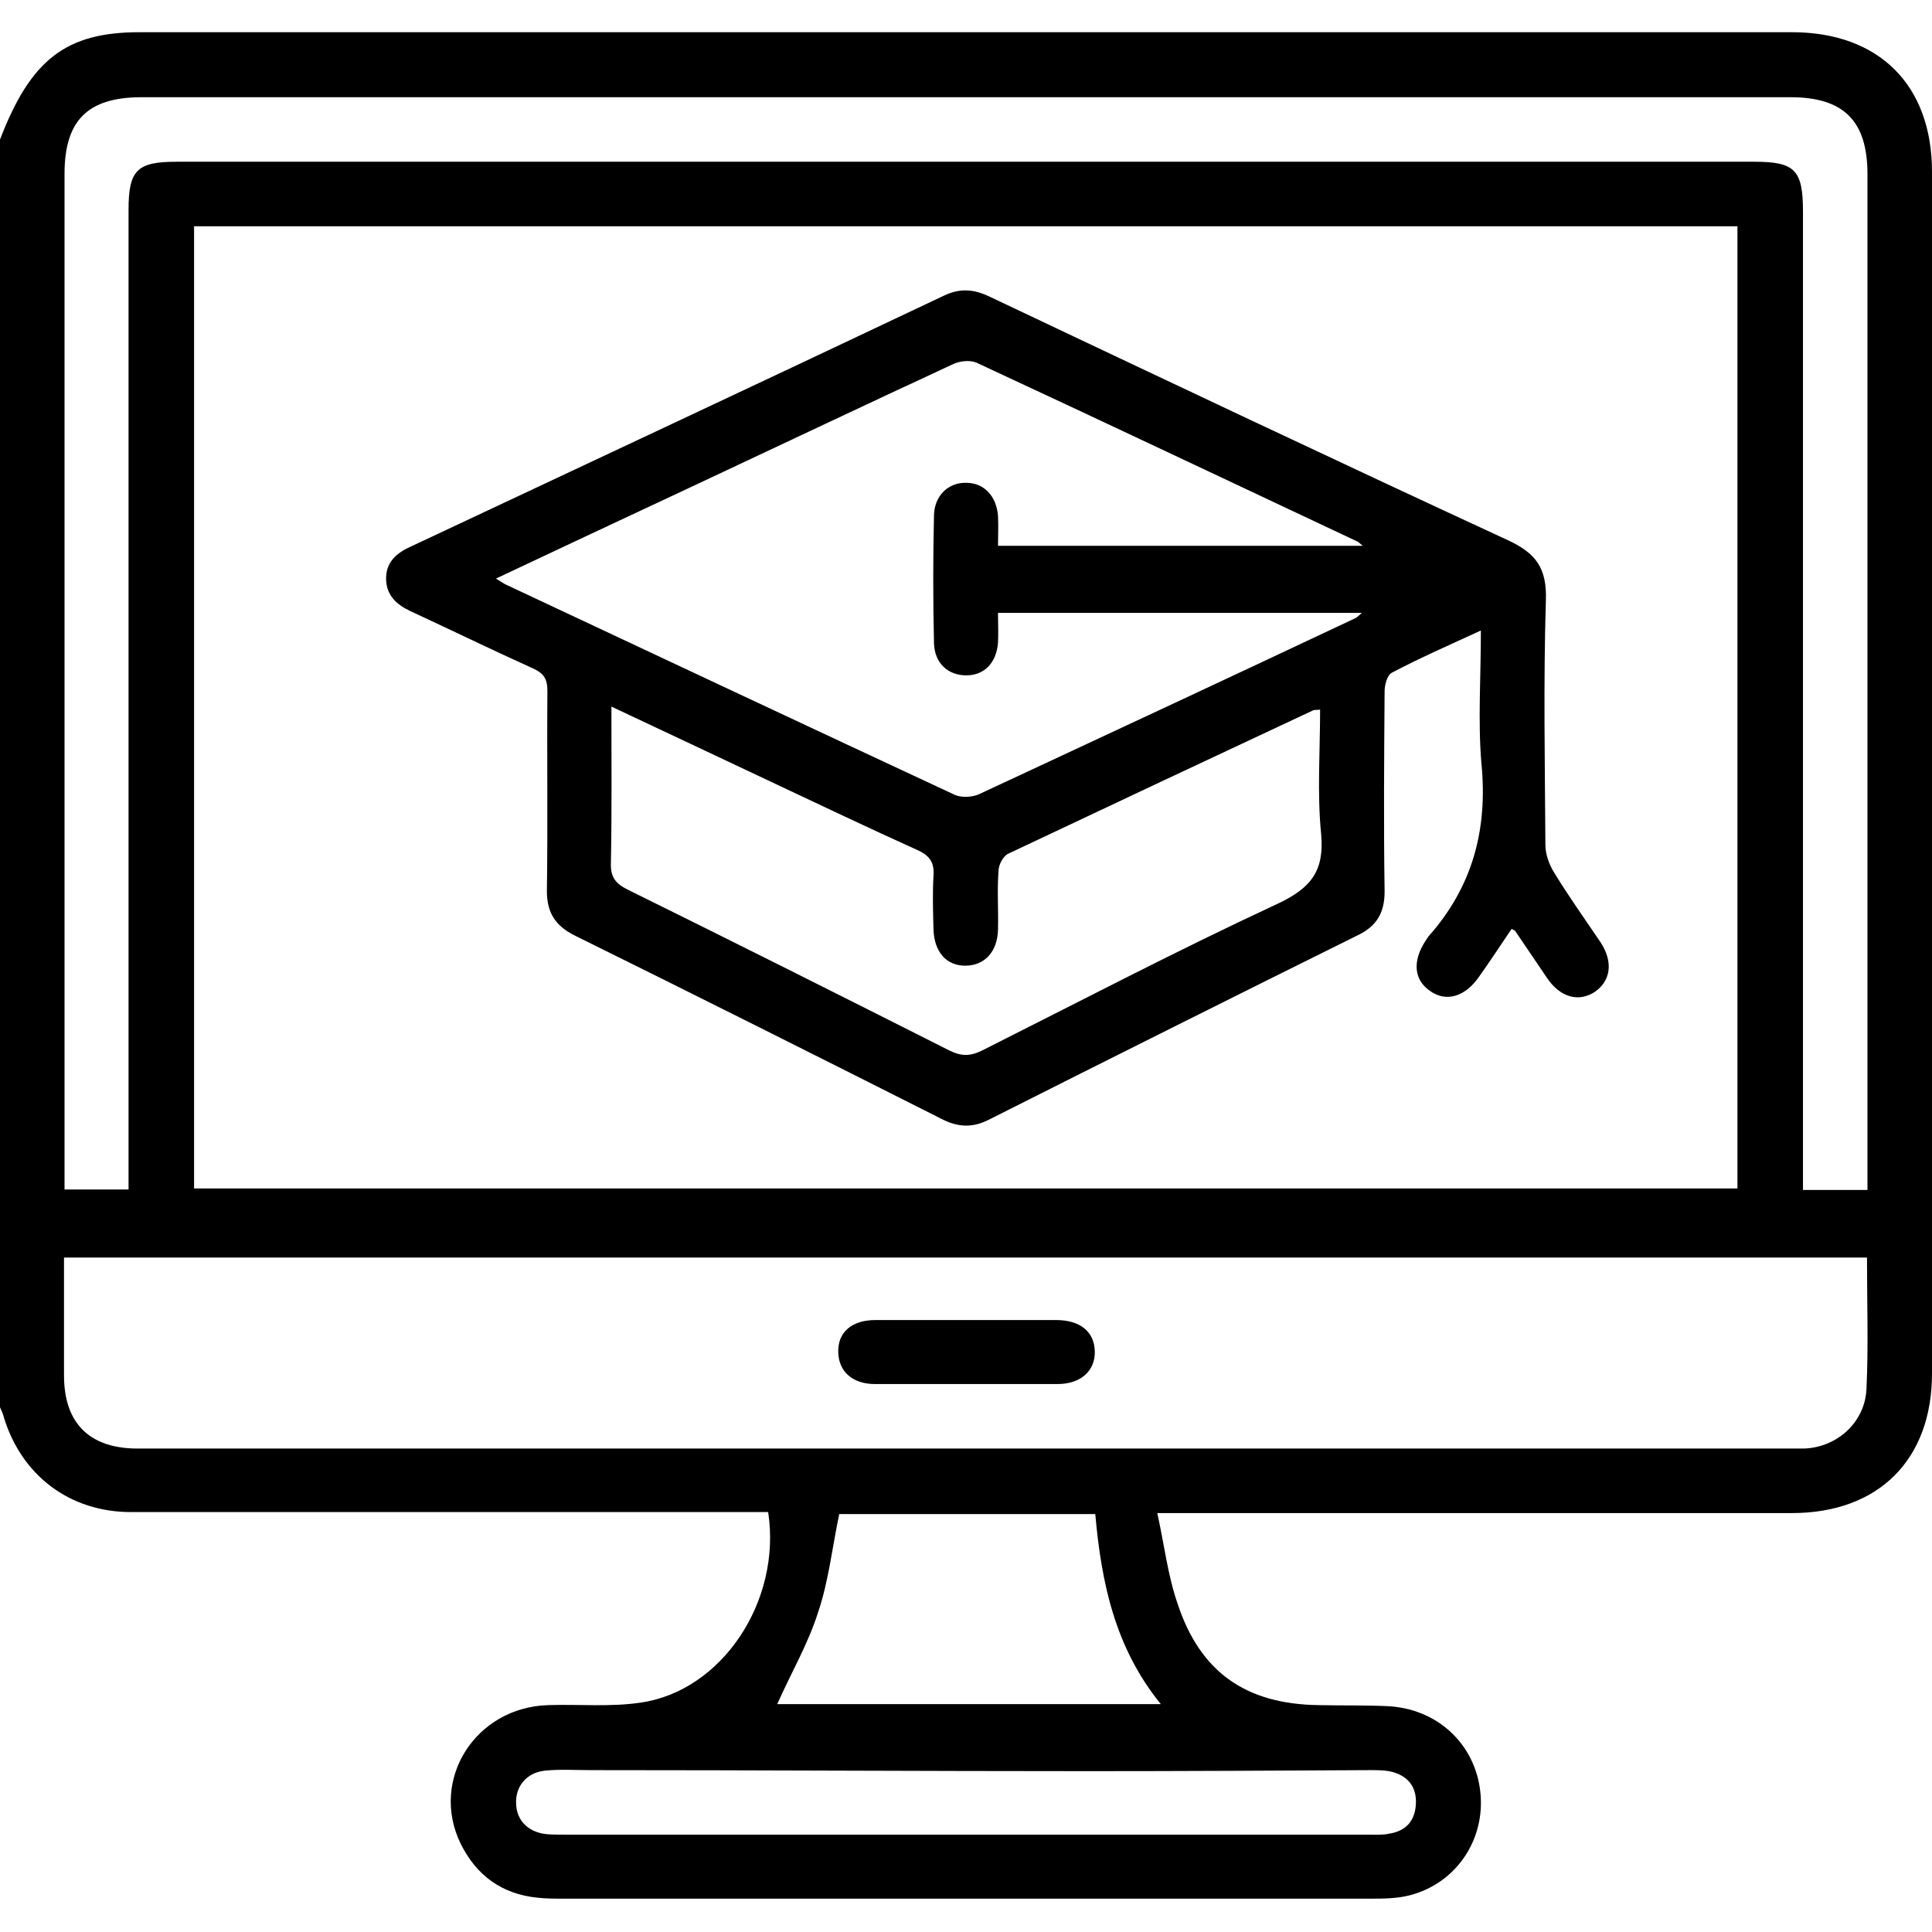
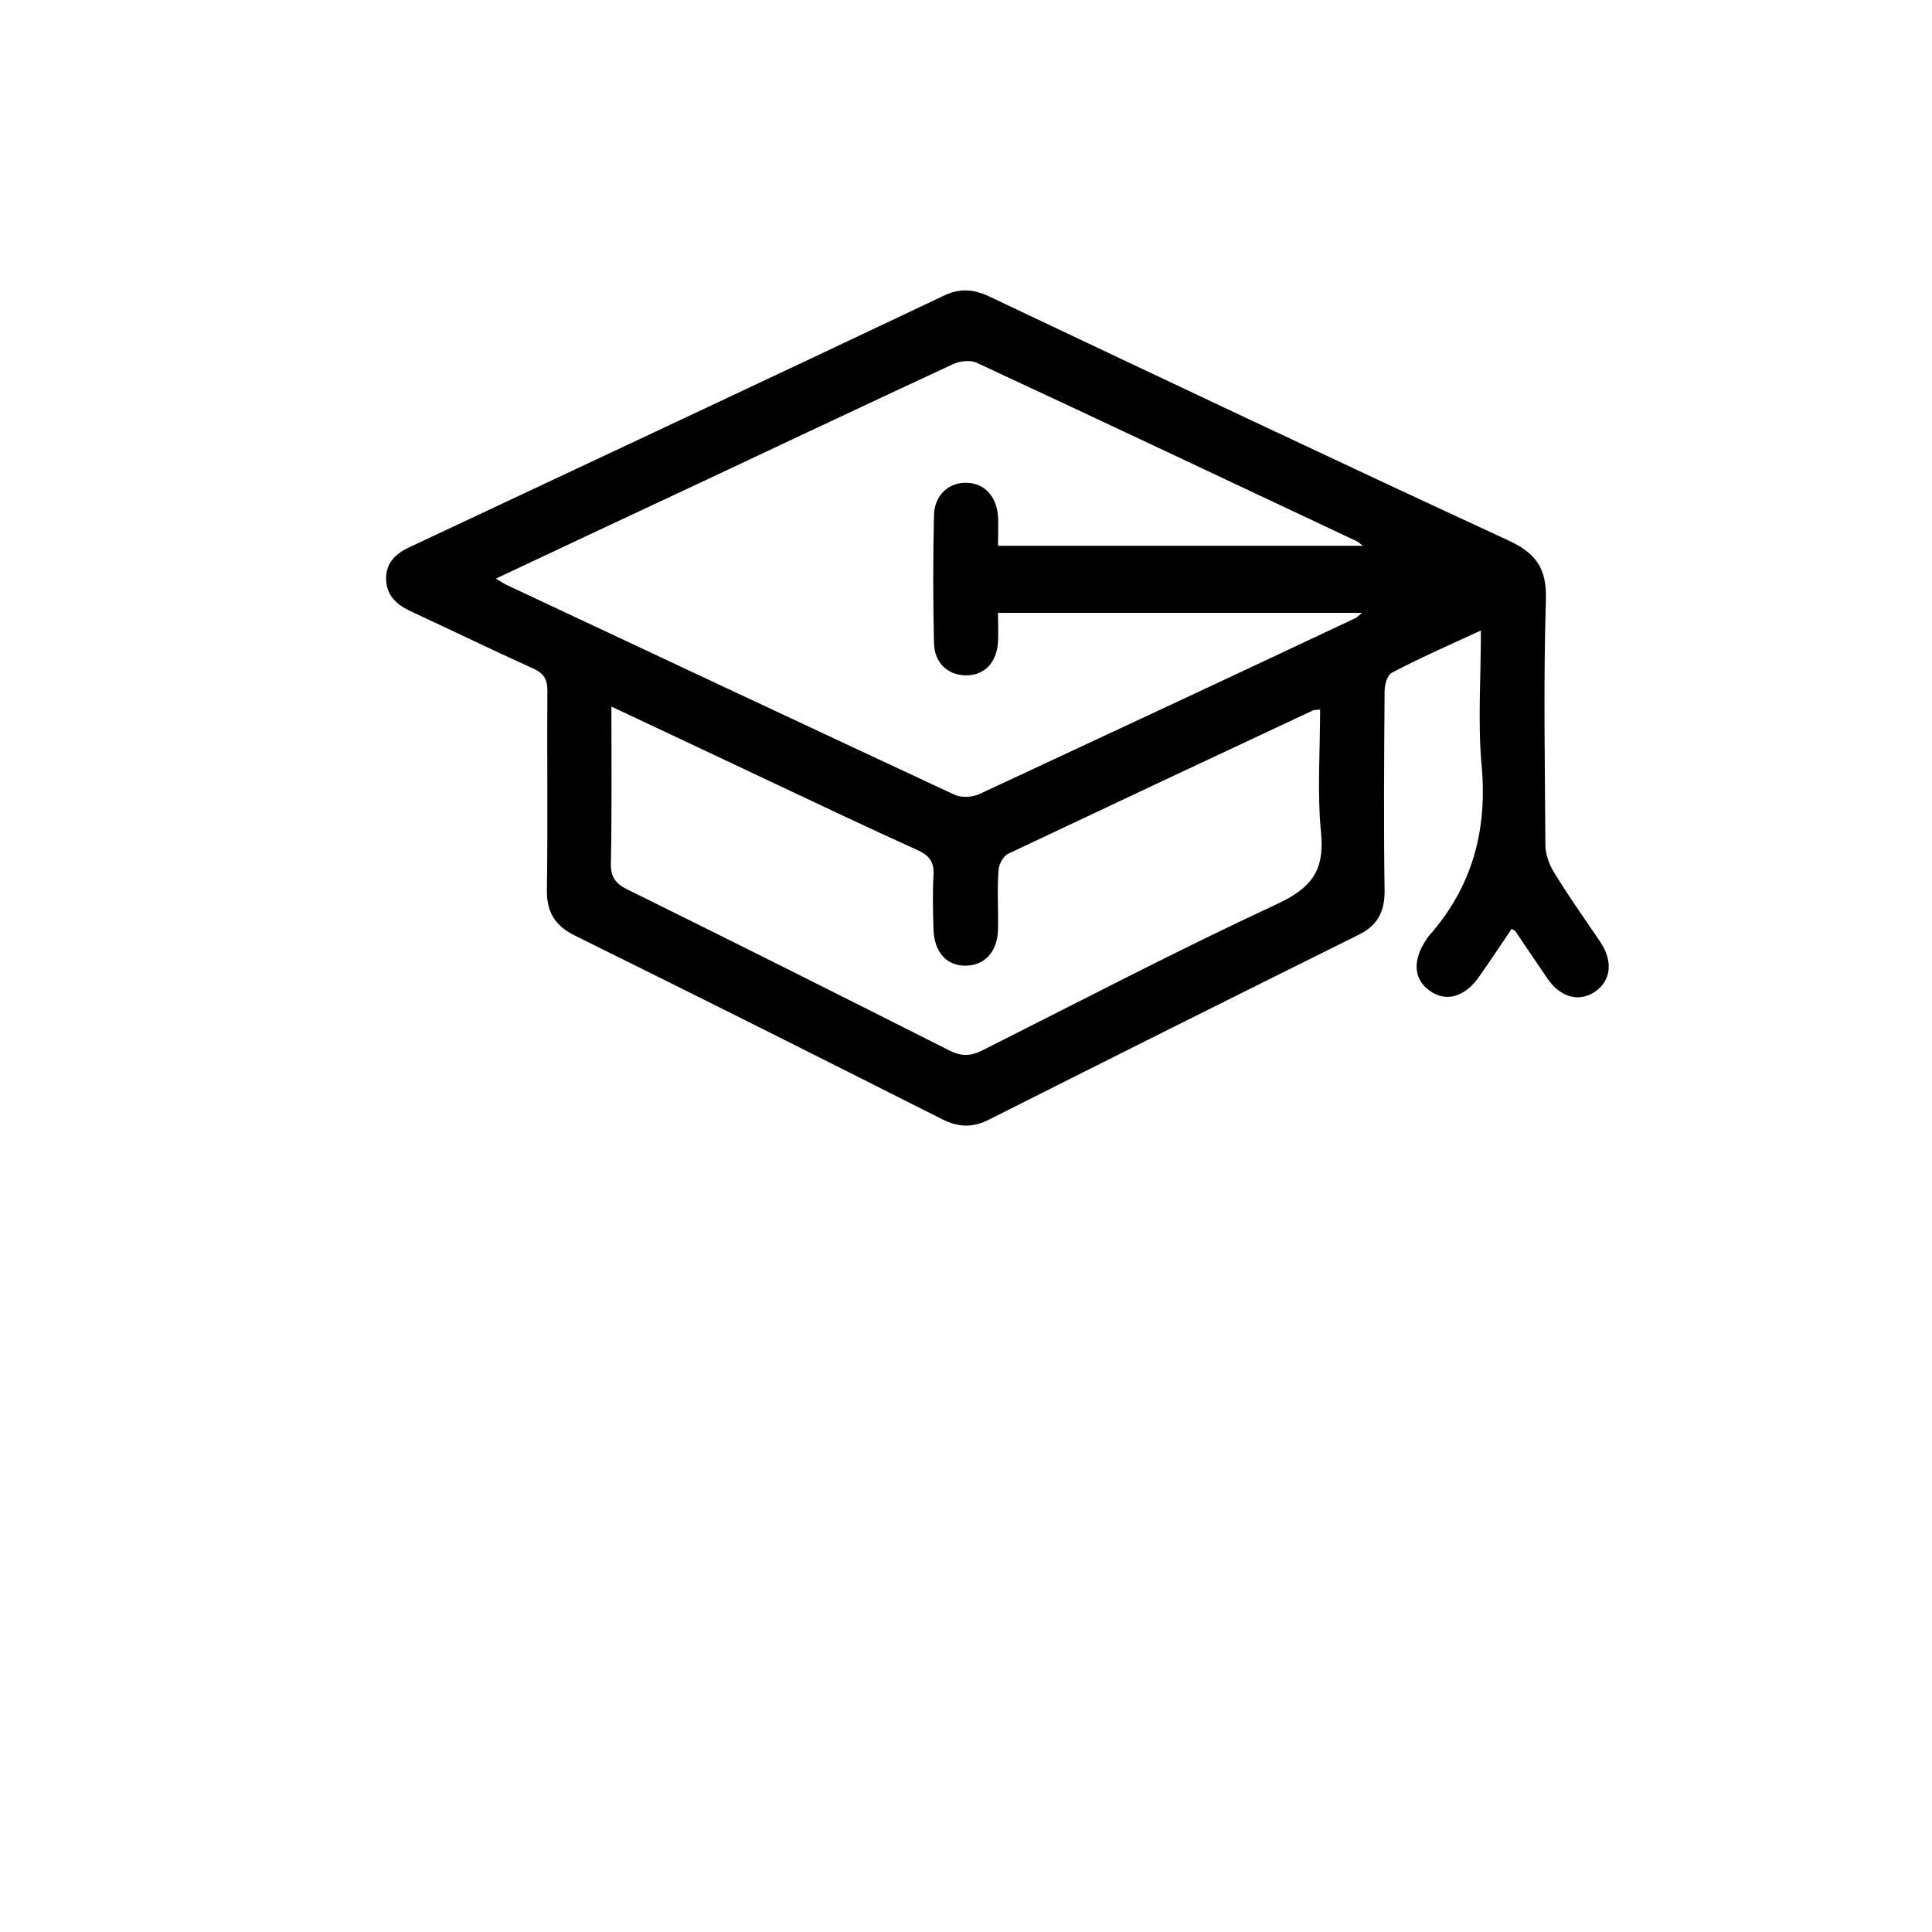
<svg xmlns="http://www.w3.org/2000/svg" width="60" height="60" viewBox="0 0 60 60" fill="none">
-   <path d="M0 43.703C0 30.585 0 17.452 0 4.334C0.955 1.845 2.051 1 4.336 1C21.43 1 38.539 1 55.648 1C58.356 1 60 2.644 60 5.336C60 17.781 60 30.209 60 42.654C60 45.331 58.341 46.99 55.648 46.99C49.356 46.99 43.078 46.99 36.786 46.99C36.551 46.99 36.332 46.99 35.941 46.99C36.16 47.992 36.269 48.931 36.567 49.792C37.271 51.937 38.696 52.923 40.95 52.954C41.654 52.97 42.358 52.954 43.063 52.985C44.628 53.048 45.818 54.159 45.974 55.662C46.131 57.134 45.223 58.48 43.799 58.855C43.392 58.965 42.953 58.965 42.515 58.965C34.172 58.965 25.844 58.965 17.501 58.965C17.235 58.965 16.953 58.965 16.687 58.934C15.591 58.824 14.793 58.245 14.307 57.259C13.337 55.271 14.761 53.017 17.031 52.954C17.986 52.923 18.956 53.017 19.896 52.876C22.416 52.516 24.279 49.73 23.856 46.959C23.637 46.959 23.402 46.959 23.167 46.959C16.796 46.959 10.441 46.959 4.07 46.959C2.16 46.959 0.657 45.816 0.11 43.985C0.094 43.906 0.047 43.812 0 43.703ZM6.027 7.027C6.027 17.029 6.027 26.954 6.027 36.909C22.024 36.909 37.975 36.909 53.958 36.909C53.958 26.922 53.958 16.982 53.958 7.027C37.96 7.027 22.009 7.027 6.027 7.027ZM57.981 39.054C39.29 39.054 20.647 39.054 1.988 39.054C1.988 39.774 1.988 40.463 1.988 41.136C1.988 41.668 1.988 42.184 1.988 42.717C1.988 44.204 2.786 44.986 4.273 44.986C21.414 44.986 38.555 44.986 55.695 44.986C55.805 44.986 55.93 44.986 56.04 44.986C57.073 44.94 57.918 44.157 57.965 43.139C58.028 41.793 57.981 40.447 57.981 39.054ZM3.992 36.941C3.992 36.674 3.992 36.455 3.992 36.221C3.992 26.327 3.992 16.419 3.992 6.526C3.992 5.273 4.258 5.023 5.494 5.023C21.821 5.023 38.148 5.023 54.474 5.023C55.742 5.023 55.993 5.273 55.993 6.573C55.993 16.434 55.993 26.296 55.993 36.158C55.993 36.408 55.993 36.659 55.993 36.956C56.666 36.956 57.308 36.956 57.996 36.956C57.996 36.706 57.996 36.502 57.996 36.283C57.996 25.999 57.996 15.699 57.996 5.414C57.996 3.755 57.261 3.019 55.601 3.019C38.539 3.019 21.461 3.019 4.399 3.019C2.724 3.019 2.004 3.739 2.004 5.399C2.004 15.683 2.004 25.983 2.004 36.267C2.004 36.487 2.004 36.69 2.004 36.941C2.677 36.941 3.303 36.941 3.992 36.941ZM24.138 52.923C28.02 52.923 31.996 52.923 36.05 52.923C34.626 51.17 34.203 49.15 34.015 47.021C31.323 47.021 28.677 47.021 26.063 47.021C25.844 48.07 25.734 49.103 25.406 50.074C25.093 51.06 24.56 51.968 24.138 52.923ZM30.023 56.977C34.187 56.977 38.336 56.977 42.499 56.977C42.718 56.977 42.938 56.993 43.141 56.946C43.658 56.867 43.94 56.554 43.971 56.038C44.002 55.521 43.752 55.177 43.266 55.036C43.047 54.973 42.797 54.973 42.578 54.973C39.65 54.989 36.723 55.005 33.796 55.005C28.646 55.005 23.496 54.973 18.33 54.973C17.861 54.973 17.391 54.942 16.922 54.989C16.342 55.052 15.998 55.49 16.029 56.022C16.045 56.539 16.405 56.899 16.968 56.961C17.156 56.977 17.36 56.977 17.548 56.977C21.696 56.977 25.86 56.977 30.023 56.977Z" fill="black" />
  <path d="M45.99 19.581C44.972 20.05 44.08 20.441 43.219 20.895C43.078 20.974 43 21.271 43 21.475C42.985 23.541 42.969 25.607 43 27.689C43 28.331 42.765 28.753 42.186 29.035C38.367 30.929 34.547 32.839 30.728 34.764C30.211 35.031 29.757 35.015 29.241 34.749C25.453 32.839 21.649 30.929 17.845 29.051C17.25 28.753 16.984 28.346 16.984 27.673C17.015 25.607 16.984 23.541 17 21.459C17 21.083 16.89 20.911 16.546 20.755C15.262 20.175 14.01 19.565 12.726 18.97C12.304 18.767 12.006 18.485 11.991 18C11.975 17.483 12.288 17.186 12.742 16.982C18.268 14.383 23.793 11.801 29.303 9.187C29.82 8.936 30.258 8.983 30.744 9.218C36.097 11.754 41.45 14.29 46.835 16.779C47.712 17.186 48.041 17.655 48.009 18.641C47.931 21.177 47.978 23.713 47.994 26.249C47.994 26.515 48.103 26.828 48.244 27.063C48.698 27.814 49.215 28.534 49.7 29.254C50.107 29.865 50.029 30.46 49.528 30.804C49.027 31.133 48.448 30.976 48.041 30.366C47.712 29.881 47.383 29.395 47.054 28.91C47.039 28.894 47.023 28.894 46.945 28.847C46.616 29.333 46.287 29.834 45.943 30.319C45.505 30.961 44.91 31.133 44.409 30.773C43.908 30.428 43.861 29.849 44.268 29.223C44.299 29.176 44.331 29.129 44.362 29.082C45.74 27.532 46.209 25.748 46.006 23.697C45.896 22.398 45.99 21.036 45.99 19.581ZM15.403 17.968C15.56 18.062 15.638 18.125 15.747 18.172C20.381 20.348 25.014 22.523 29.648 24.683C29.851 24.777 30.18 24.762 30.399 24.668C34.297 22.852 38.195 21.036 42.077 19.205C42.155 19.174 42.218 19.095 42.296 19.033C38.508 19.033 34.782 19.033 30.994 19.033C30.994 19.377 31.01 19.659 30.994 19.956C30.947 20.582 30.571 20.974 30.008 20.974C29.444 20.974 29.022 20.598 29.006 19.972C28.975 18.641 28.975 17.311 29.006 15.996C29.022 15.385 29.46 14.978 30.008 14.994C30.556 14.994 30.947 15.401 30.994 16.027C31.01 16.325 30.994 16.638 30.994 16.951C34.798 16.951 38.523 16.951 42.327 16.951C42.218 16.872 42.186 16.826 42.139 16.81C38.21 14.963 34.281 13.1 30.337 11.268C30.133 11.175 29.804 11.206 29.585 11.315C26.814 12.599 24.044 13.914 21.273 15.213C19.332 16.121 17.391 17.029 15.403 17.968ZM18.988 21.944C18.988 23.65 19.003 25.231 18.972 26.797C18.956 27.235 19.113 27.439 19.489 27.626C22.823 29.27 26.157 30.945 29.476 32.62C29.851 32.808 30.133 32.808 30.509 32.62C33.561 31.086 36.582 29.505 39.682 28.065C40.715 27.579 41.137 27.047 41.028 25.889C40.903 24.621 40.997 23.337 40.997 22.038C40.871 22.054 40.809 22.038 40.762 22.069C37.615 23.541 34.453 25.028 31.307 26.515C31.151 26.593 31.01 26.859 31.01 27.047C30.963 27.658 31.01 28.253 30.994 28.863C30.978 29.567 30.571 29.99 29.977 29.99C29.382 29.99 29.006 29.552 28.99 28.847C28.975 28.299 28.959 27.752 28.99 27.204C29.022 26.797 28.881 26.578 28.505 26.405C26.94 25.701 25.406 24.965 23.84 24.23C22.275 23.494 20.694 22.742 18.988 21.944Z" fill="black" />
-   <path d="M30.039 40.995C30.963 40.995 31.871 40.995 32.794 40.995C33.546 40.995 33.984 41.355 34 41.965C34.015 42.576 33.561 42.983 32.841 42.983C30.947 42.983 29.053 42.983 27.175 42.983C26.47 42.983 26.048 42.591 26.032 41.996C26.016 41.37 26.454 40.995 27.19 40.995C28.13 40.995 29.084 40.995 30.039 40.995Z" fill="black" />
</svg>